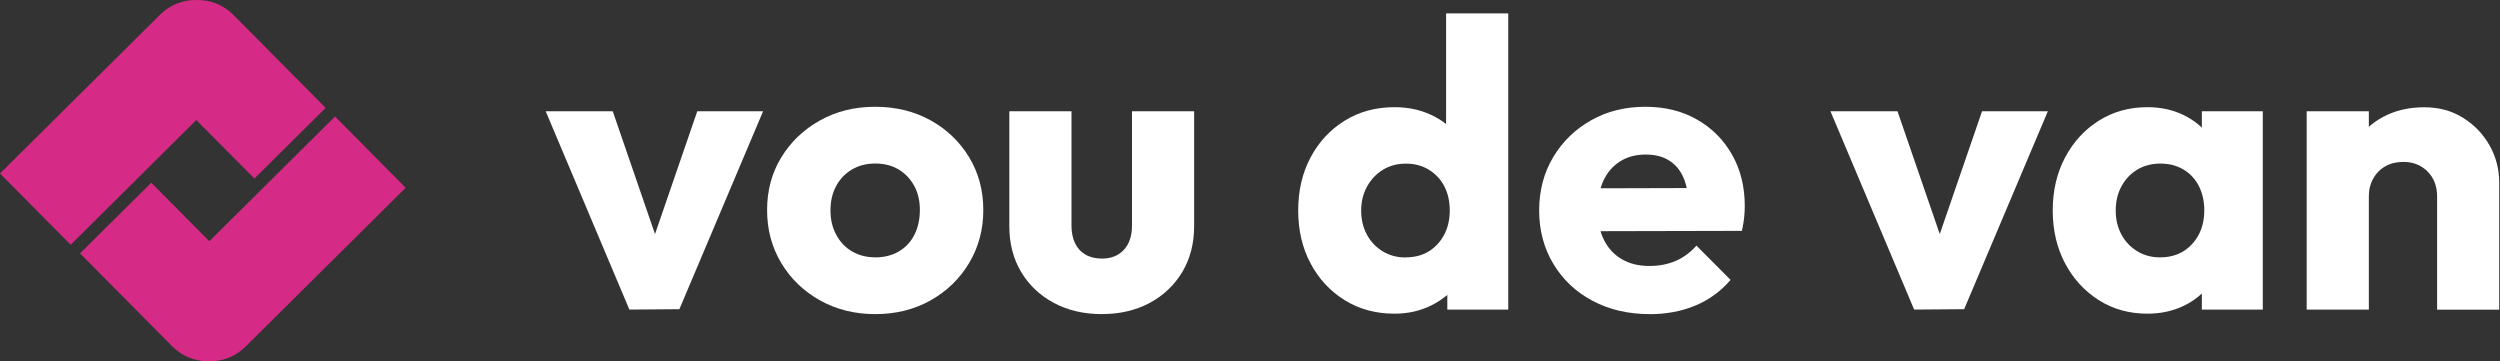
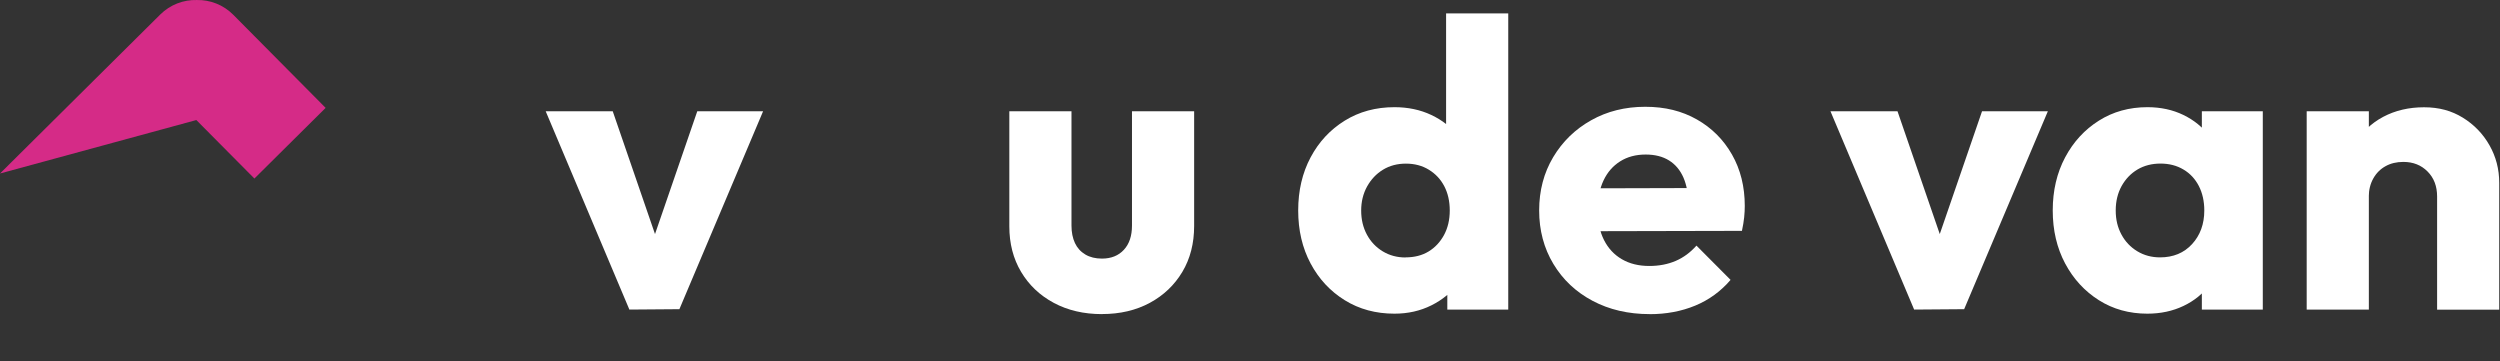
<svg xmlns="http://www.w3.org/2000/svg" width="512" height="74" viewBox="0 0 512 74" fill="none">
  <rect x="0" y="0" width="512" height="74" fill="#333333" stroke="none" />
  <path d="M128.9 63.41L111.76 22.79H125.49L137.14 56.64H131.15L142.8 22.79H156.28L139.14 63.32L128.9 63.4V63.41Z" fill="white" />
-   <path d="M179.24 64.33C175.08 64.33 171.32 63.4 167.96 61.53C164.6 59.66 161.95 57.11 160.01 53.88C158.07 50.65 157.1 47.03 157.1 43.01C157.1 38.99 158.07 35.4 160.01 32.23C161.95 29.05 164.59 26.53 167.92 24.67C171.25 22.8 175.02 21.87 179.24 21.87C183.46 21.87 187.23 22.79 190.56 24.63C193.89 26.47 196.52 28.99 198.47 32.19C200.41 35.39 201.38 39 201.38 43.01C201.38 47.02 200.41 50.64 198.47 53.88C196.53 57.11 193.89 59.66 190.56 61.53C187.23 63.4 183.46 64.33 179.24 64.33V64.33ZM179.24 52.71C181.07 52.71 182.68 52.31 184.07 51.5C185.46 50.69 186.53 49.55 187.27 48.07C188.02 46.59 188.39 44.91 188.39 43.01C188.39 41.11 188 39.46 187.22 38.04C186.44 36.62 185.37 35.51 184.02 34.7C182.66 33.89 181.07 33.49 179.24 33.49C177.41 33.49 175.88 33.9 174.5 34.7C173.11 35.51 172.03 36.64 171.25 38.08C170.47 39.53 170.08 41.2 170.08 43.09C170.08 44.98 170.47 46.59 171.25 48.06C172.03 49.54 173.11 50.68 174.5 51.49C175.89 52.3 177.47 52.7 179.24 52.7V52.71Z" fill="white" />
  <path d="M225.68 64.33C221.96 64.33 218.68 63.56 215.82 62.03C212.96 60.5 210.73 58.38 209.12 55.68C207.51 52.98 206.71 49.87 206.71 46.36V22.79H219.44V46.19C219.44 47.58 219.68 48.78 220.15 49.78C220.62 50.78 221.33 51.56 222.27 52.12C223.21 52.68 224.35 52.96 225.68 52.96C227.57 52.96 229.06 52.36 230.17 51.16C231.28 49.96 231.83 48.31 231.83 46.19V22.79H244.56V46.27C244.56 49.84 243.76 52.97 242.15 55.67C240.54 58.37 238.32 60.49 235.49 62.02C232.66 63.55 229.39 64.32 225.67 64.32L225.68 64.33Z" fill="white" />
  <path d="M285.59 64.24C281.76 64.24 278.36 63.32 275.4 61.48C272.43 59.64 270.1 57.13 268.41 53.96C266.72 50.79 265.87 47.16 265.87 43.1C265.87 39.04 266.72 35.41 268.41 32.23C270.1 29.05 272.43 26.55 275.4 24.71C278.37 22.87 281.77 21.95 285.59 21.95C288.36 21.95 290.87 22.48 293.12 23.54C295.37 24.6 297.23 26.06 298.7 27.93C300.17 29.8 300.99 31.93 301.15 34.32V51.45C300.98 53.85 300.18 56 298.74 57.93C297.3 59.85 295.44 61.39 293.16 62.53C290.88 63.67 288.36 64.24 285.59 64.24V64.24ZM287.84 52.71C289.67 52.71 291.25 52.31 292.58 51.5C293.91 50.69 294.96 49.56 295.74 48.12C296.52 46.67 296.91 45 296.91 43.11C296.91 41.22 296.53 39.56 295.79 38.14C295.05 36.72 293.99 35.59 292.63 34.76C291.27 33.92 289.7 33.51 287.93 33.51C286.16 33.51 284.59 33.93 283.23 34.76C281.87 35.59 280.79 36.74 279.98 38.19C279.18 39.64 278.77 41.28 278.77 43.12C278.77 44.96 279.16 46.6 279.94 48.05C280.72 49.5 281.8 50.64 283.19 51.48C284.58 52.32 286.13 52.73 287.85 52.73L287.84 52.71ZM308.89 63.41H296.41V52.46L298.32 42.6L296.16 32.74V2.74H308.89V63.41Z" fill="white" />
  <path d="M337.85 64.33C333.47 64.33 329.57 63.42 326.16 61.61C322.75 59.8 320.07 57.28 318.13 54.05C316.19 50.82 315.22 47.17 315.22 43.1C315.22 39.03 316.18 35.4 318.09 32.19C320 28.99 322.6 26.46 325.87 24.63C329.14 22.79 332.83 21.87 336.94 21.87C341.05 21.87 344.46 22.74 347.51 24.46C350.56 26.19 352.96 28.58 354.71 31.65C356.46 34.72 357.33 38.23 357.33 42.18C357.33 42.91 357.29 43.67 357.21 44.48C357.13 45.29 356.97 46.22 356.75 47.28L321.88 47.36V38.58L351.34 38.5L345.85 42.18C345.79 39.84 345.43 37.9 344.77 36.37C344.1 34.84 343.12 33.67 341.82 32.86C340.52 32.05 338.92 31.65 337.03 31.65C335.03 31.65 333.3 32.11 331.83 33.03C330.36 33.95 329.22 35.24 328.42 36.92C327.62 38.59 327.21 40.63 327.21 43.02C327.21 45.41 327.64 47.46 328.5 49.16C329.36 50.86 330.58 52.17 332.16 53.09C333.74 54.01 335.61 54.47 337.78 54.47C339.78 54.47 341.58 54.12 343.19 53.43C344.8 52.73 346.21 51.69 347.43 50.3L354.42 57.32C352.42 59.66 350.01 61.42 347.18 62.59C344.35 63.76 341.24 64.34 337.86 64.34L337.85 64.33Z" fill="white" />
  <path d="M392.02 63.41L374.88 22.79H388.61L400.26 56.64H394.27L405.92 22.79H419.4L402.26 63.32L392.02 63.4V63.41Z" fill="white" />
  <path d="M439.79 64.24C436.07 64.24 432.76 63.32 429.85 61.48C426.94 59.64 424.63 57.13 422.94 53.96C421.25 50.78 420.4 47.16 420.4 43.1C420.4 39.04 421.25 35.41 422.94 32.23C424.63 29.05 426.93 26.55 429.85 24.71C432.76 22.87 436.08 21.95 439.79 21.95C442.51 21.95 444.96 22.48 447.15 23.54C449.34 24.6 451.13 26.06 452.52 27.93C453.91 29.8 454.68 31.93 454.85 34.32V51.87C454.68 54.27 453.92 56.4 452.56 58.26C451.2 60.13 449.41 61.59 447.19 62.65C444.97 63.71 442.5 64.24 439.78 64.24H439.79ZM442.37 52.71C445.09 52.71 447.28 51.8 448.94 49.99C450.6 48.18 451.44 45.88 451.44 43.1C451.44 41.21 451.06 39.53 450.32 38.09C449.57 36.64 448.52 35.51 447.16 34.71C445.8 33.9 444.23 33.5 442.46 33.5C440.69 33.5 439.12 33.91 437.76 34.71C436.4 35.52 435.32 36.65 434.51 38.09C433.71 39.54 433.3 41.21 433.3 43.1C433.3 44.99 433.69 46.58 434.47 48.03C435.25 49.48 436.33 50.62 437.72 51.46C439.11 52.3 440.66 52.71 442.38 52.71H442.37ZM450.94 63.41V52.46L452.85 42.6L450.94 32.74V22.79H463.42V63.41H450.94Z" fill="white" />
  <path d="M472.41 63.41V22.79H485.14V63.41H472.41ZM499.12 63.41V40.26C499.12 38.14 498.47 36.43 497.16 35.12C495.86 33.81 494.21 33.16 492.21 33.16C490.82 33.16 489.6 33.45 488.55 34.04C487.5 34.62 486.66 35.46 486.05 36.55C485.44 37.64 485.13 38.88 485.13 40.27L480.22 37.85C480.22 34.67 480.91 31.89 482.3 29.49C483.69 27.1 485.61 25.24 488.08 23.93C490.55 22.62 493.34 21.97 496.44 21.97C499.54 21.97 502.08 22.68 504.39 24.1C506.69 25.52 508.51 27.4 509.84 29.74C511.17 32.08 511.84 34.64 511.84 37.43V63.42H499.11L499.12 63.41Z" fill="white" />
-   <path d="M42.87 49.404L30.98 37.423L16.39 51.894L35.3 70.954C37.35 73.023 40.07 74.034 42.77 73.984C45.47 74.053 48.19 73.064 50.26 71.013L83.08 38.453L68.61 23.863L42.87 49.404V49.404Z" fill="#D52B87" />
-   <path d="M40.21 24.584L52.1 36.563L66.69 22.093L47.78 3.033C45.73 0.963 43.01 -0.047 40.31 0.003C37.61 -0.067 34.89 0.923 32.82 2.973L0 35.533L14.47 50.123L40.21 24.584Z" fill="#D52B87" />
+   <path d="M40.21 24.584L52.1 36.563L66.69 22.093L47.78 3.033C45.73 0.963 43.01 -0.047 40.31 0.003C37.61 -0.067 34.89 0.923 32.82 2.973L0 35.533L40.21 24.584Z" fill="#D52B87" />
</svg>